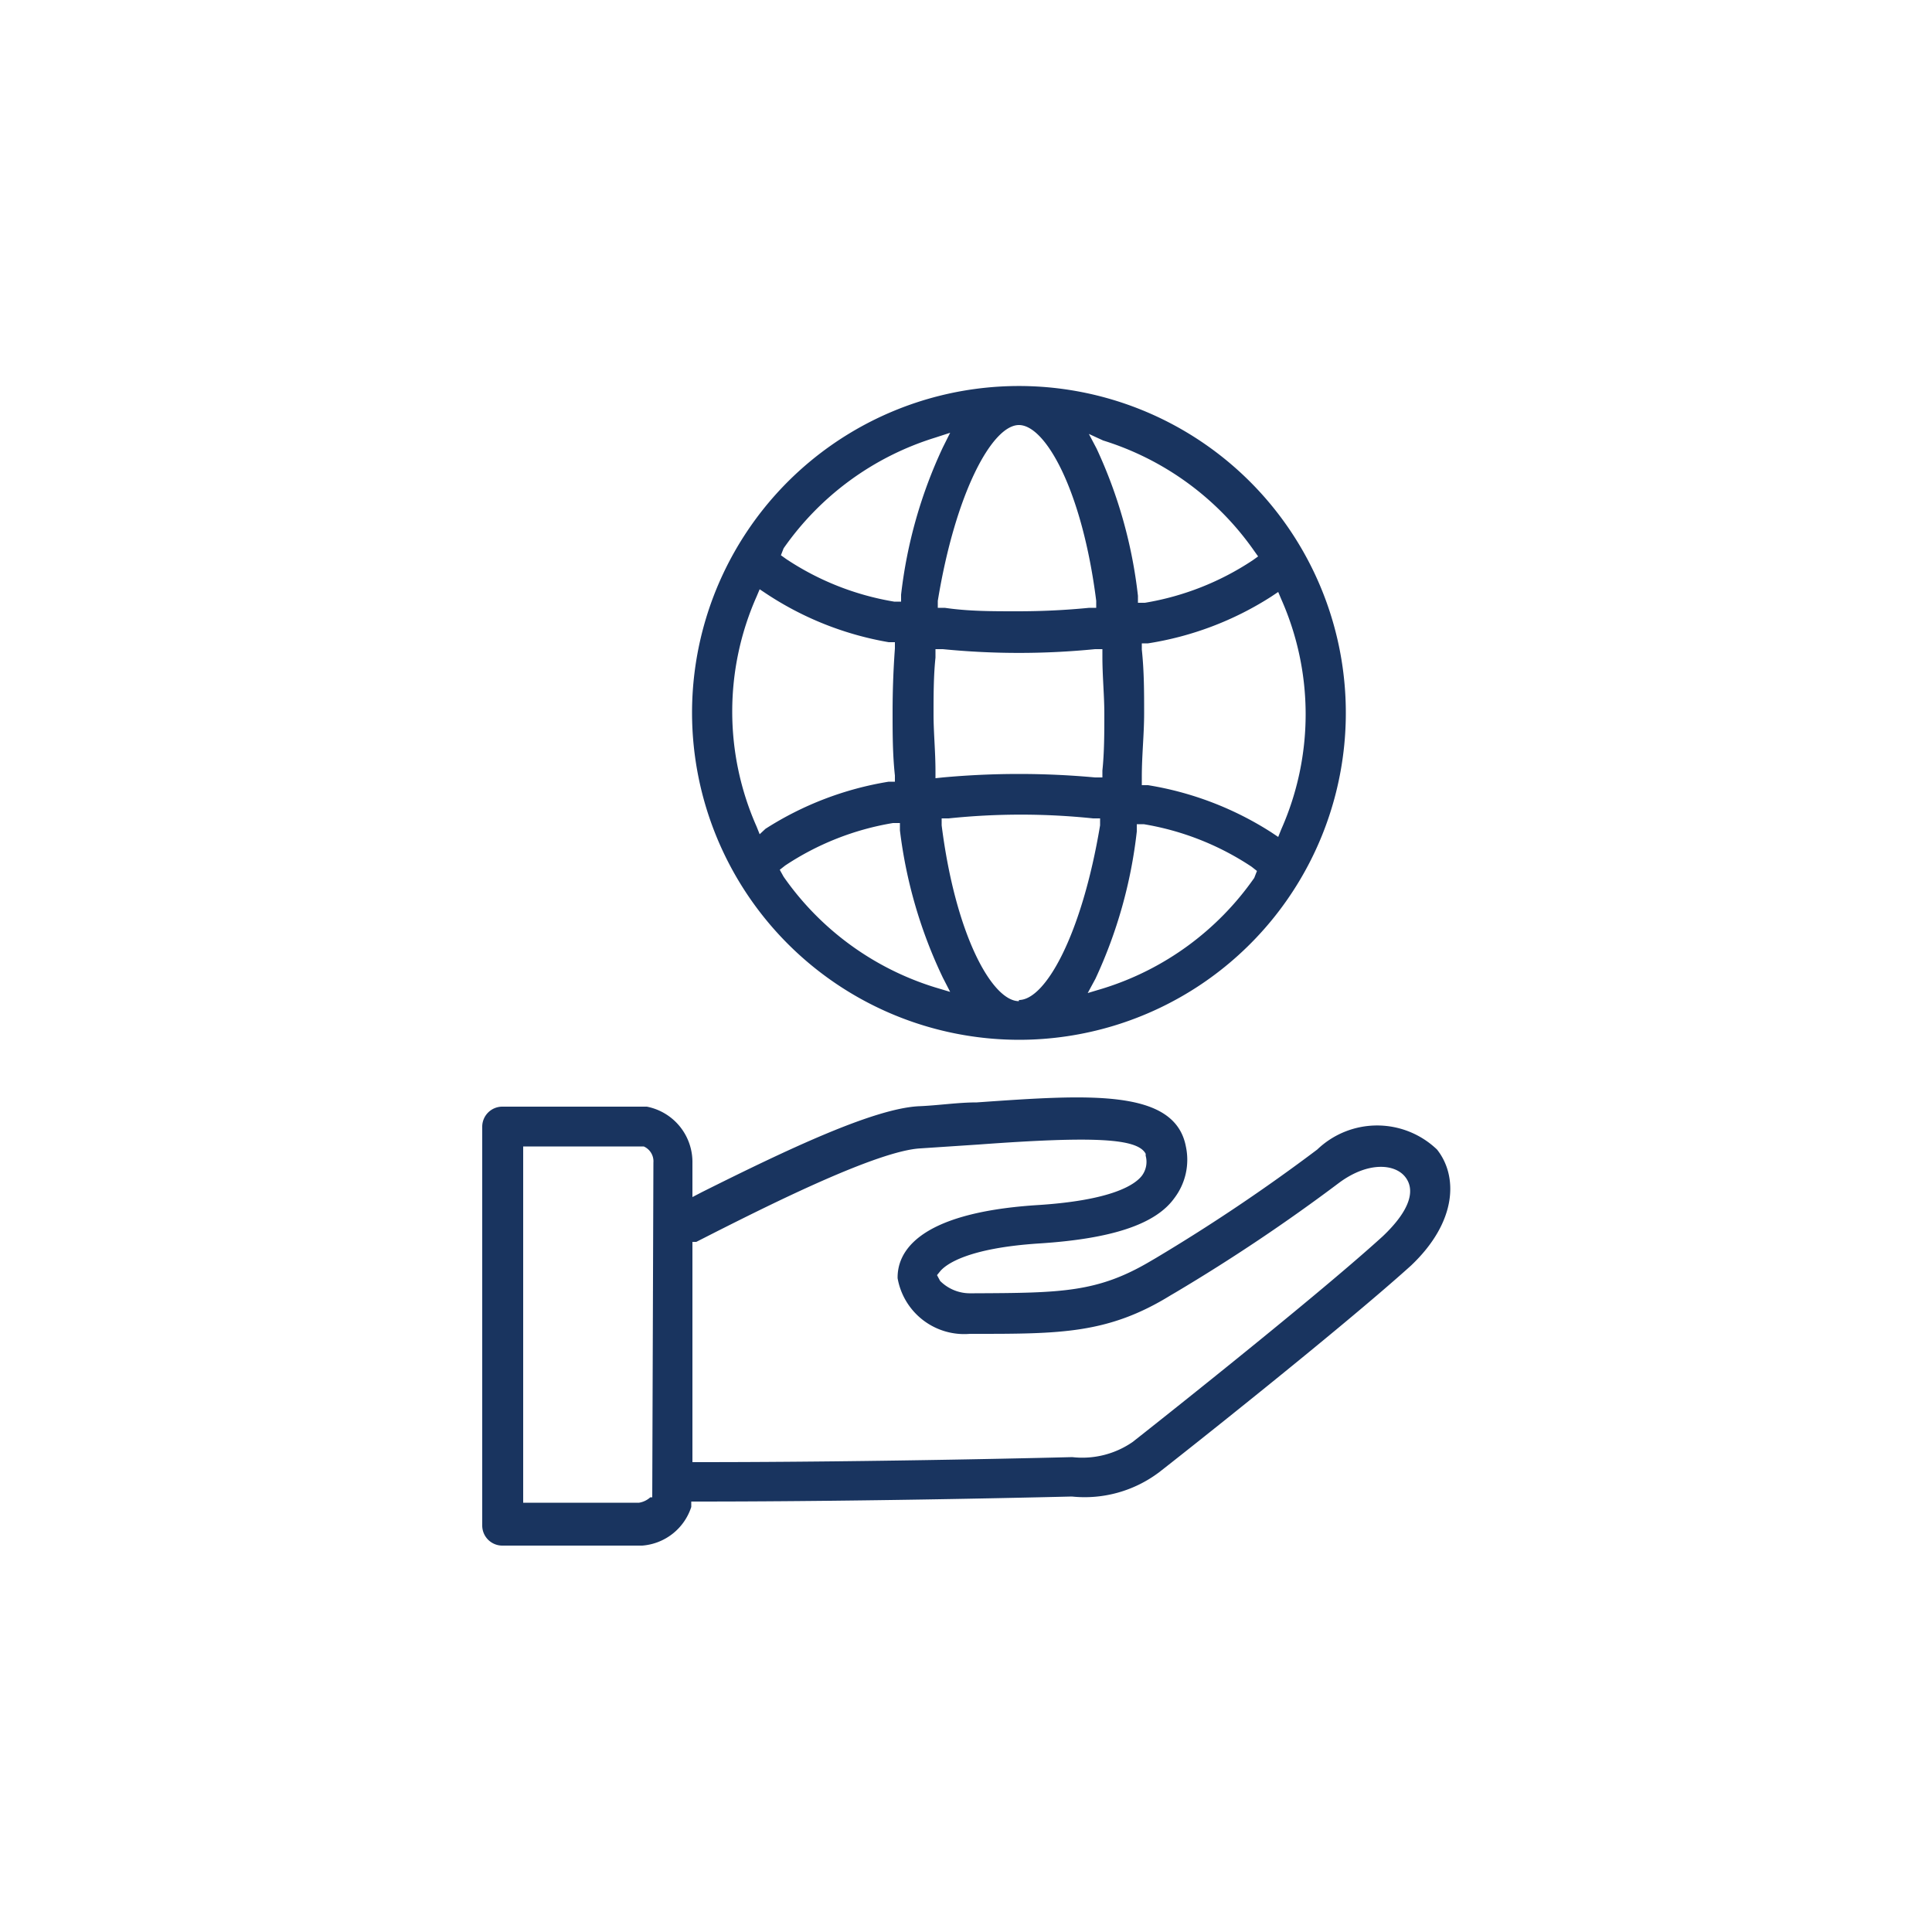
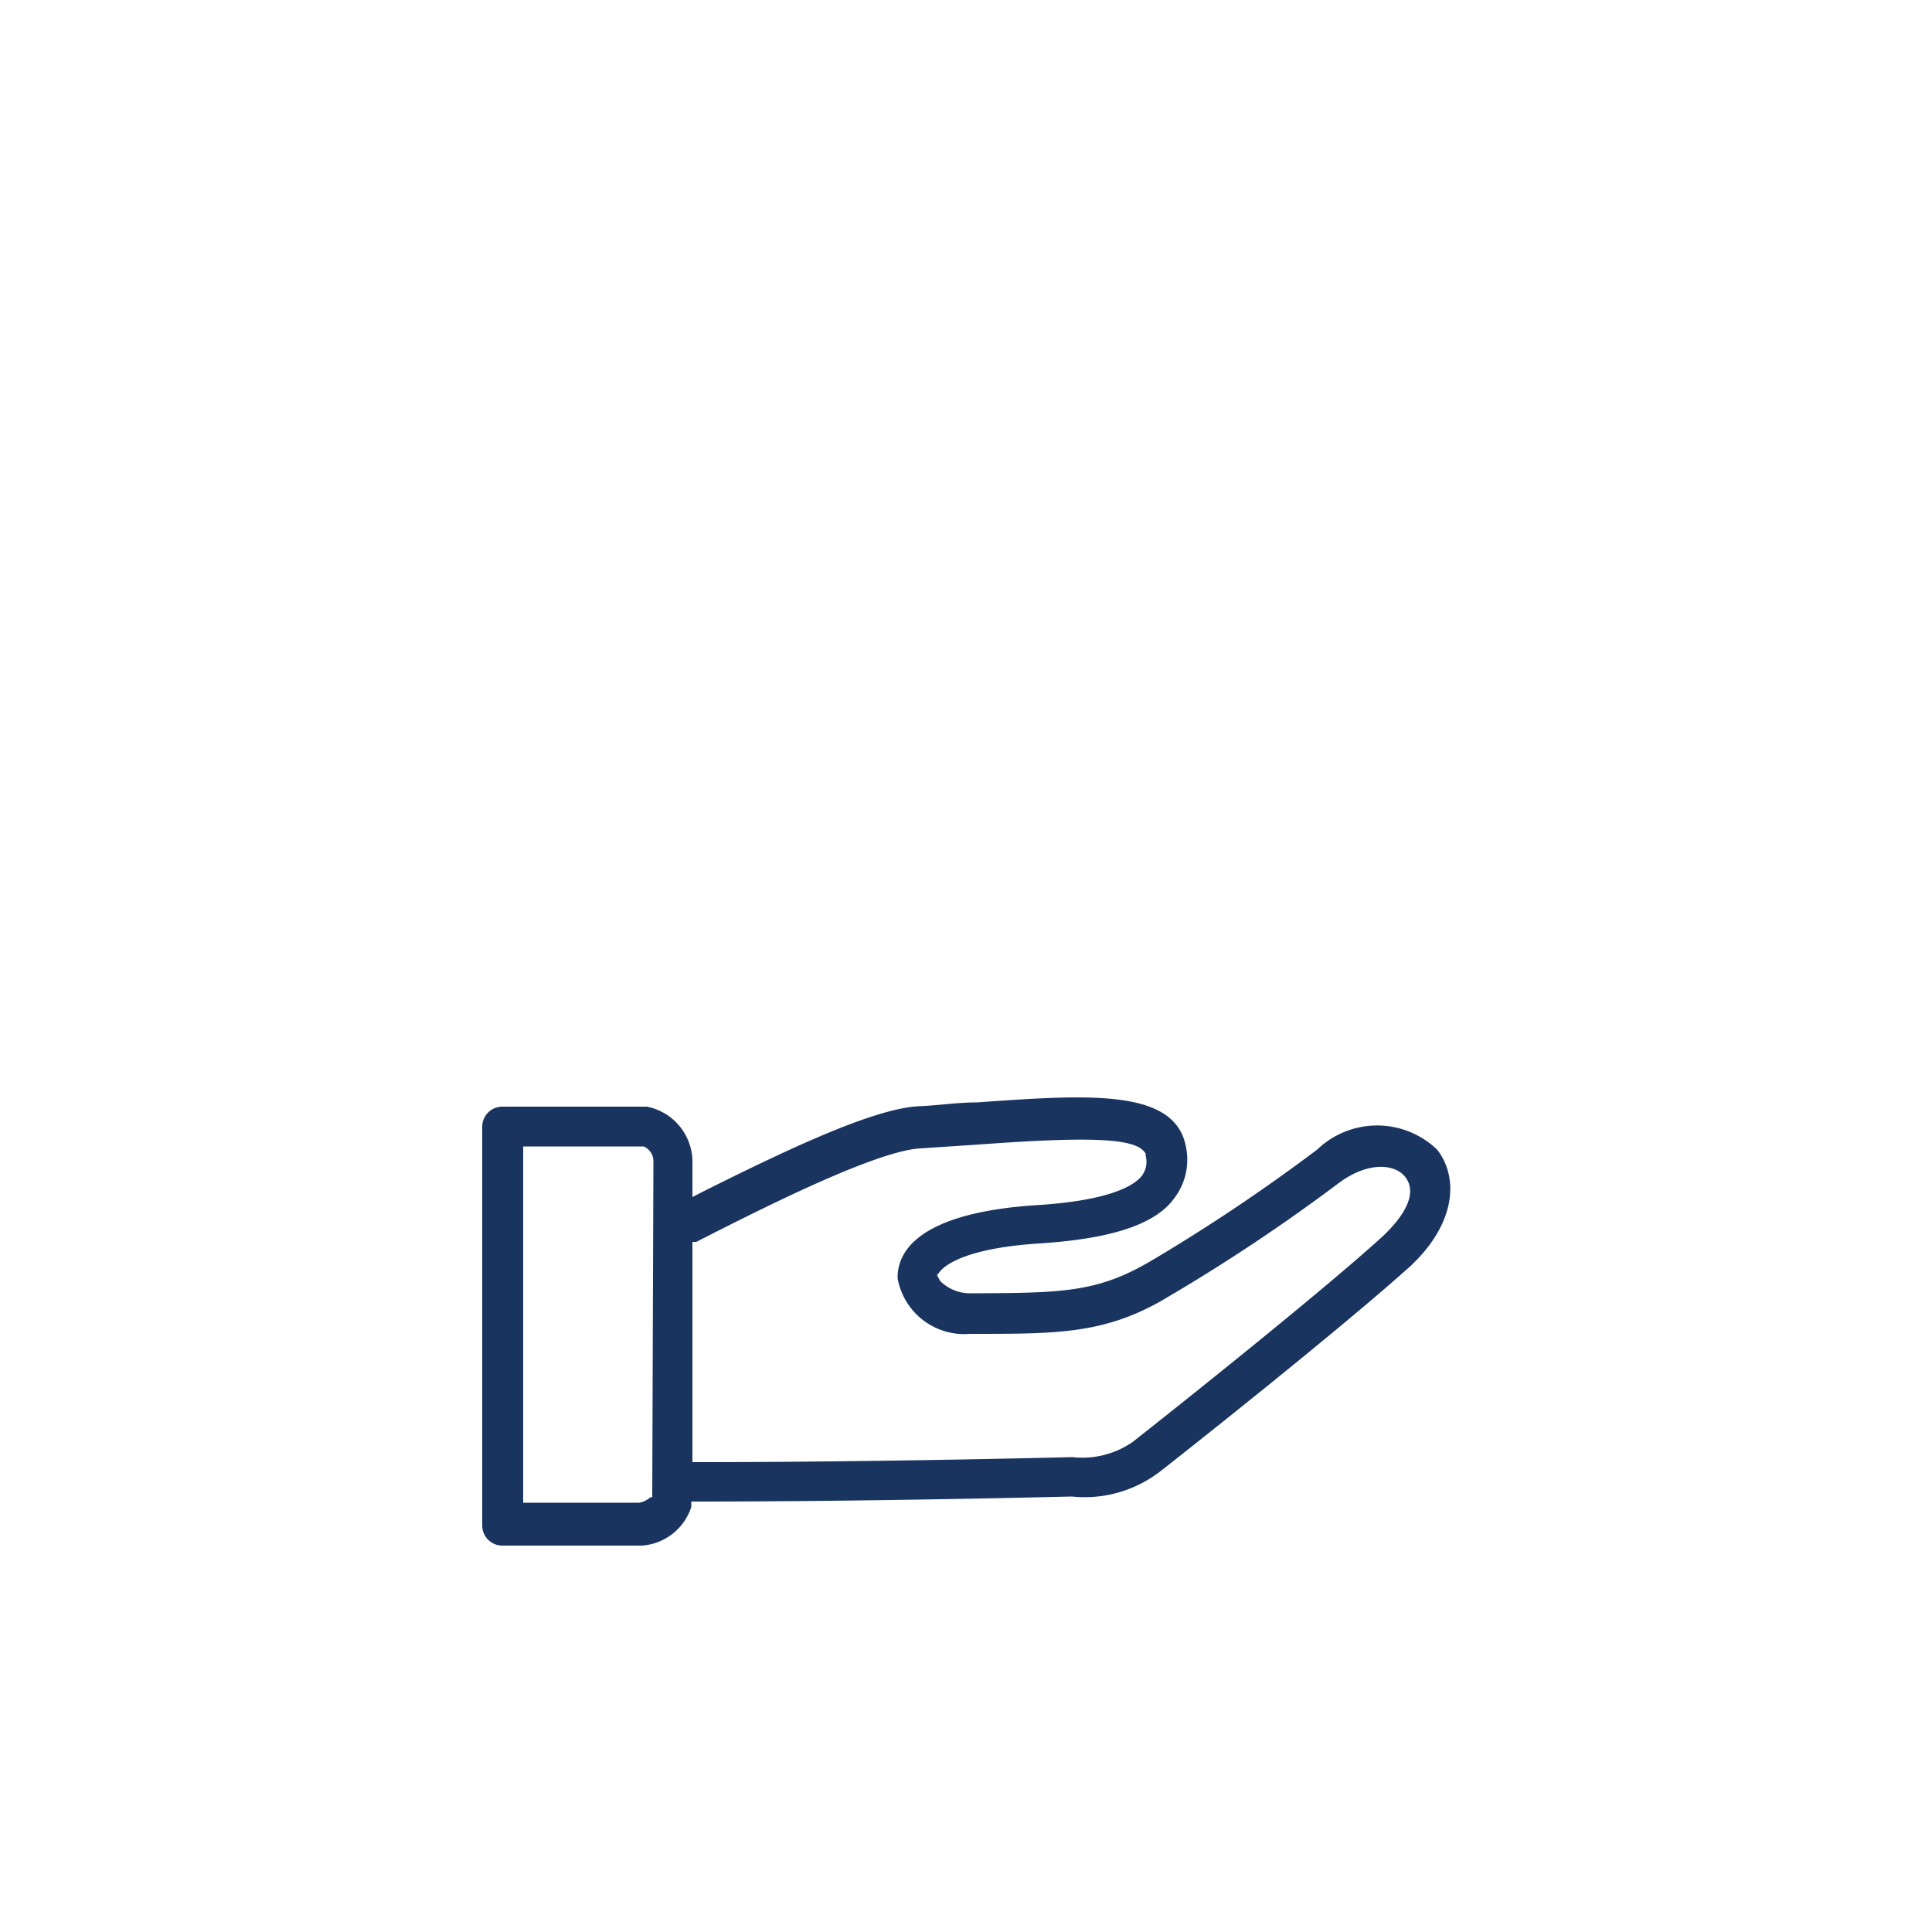
<svg xmlns="http://www.w3.org/2000/svg" id="Layer_1" data-name="Layer 1" viewBox="0 0 50 50">
  <defs>
    <style>.cls-1{fill:#19345f;}</style>
  </defs>
  <path class="cls-1" d="M37.19,29.75a2.24,2.24,0,0,0-3.1,0,46.9,46.9,0,0,1-4.18,2.81l-.12.07c-1.38.82-2.31.83-4.57.84h-.09a1.09,1.09,0,0,1-.8-.32L24.25,33l.09-.11c.15-.17.7-.59,2.56-.71s3-.49,3.49-1.17a1.64,1.64,0,0,0,.3-1.34c-.29-1.51-2.55-1.34-5.41-1.14-.5,0-1,.08-1.52.1-1.17.07-3.37,1.11-5.59,2.22l-.25.13V30.1a1.46,1.46,0,0,0-1.18-1.46H13a.52.52,0,0,0-.52.52V39.48A.52.52,0,0,0,13,40h3.62a1.45,1.45,0,0,0,1.27-1l0-.14h.14c4.65,0,9.66-.13,9.71-.13A3.2,3.2,0,0,0,30,38.1c.49-.38,4.68-3.69,6.52-5.35C37.72,31.61,37.73,30.43,37.19,29.75Zm-20.31,9-.05,0a.57.57,0,0,1-.29.14h-3V29.67h3.12a.42.42,0,0,1,.25.42ZM35.78,32c-1.86,1.69-6.43,5.29-6.47,5.32a2.29,2.29,0,0,1-1.56.39s-5,.13-9.66.13h-.17V32.14l.1,0,.55-.28c1.35-.68,4.14-2.08,5.25-2.14l1.51-.1c3-.22,4.11-.16,4.32.24l0,.05a.6.6,0,0,1-.1.52c-.18.23-.77.64-2.74.76-3.15.21-3.59,1.27-3.58,1.89a1.75,1.75,0,0,0,1.87,1.44h.1c2.24,0,3.48,0,5.1-1l.12-.07a47.06,47.06,0,0,0,4.25-2.85c.74-.54,1.42-.48,1.69-.15S36.52,31.3,35.78,32Z" />
-   <path class="cls-1" d="M26.37,26.91h0a8.46,8.46,0,1,0-8.46-8.45A8.47,8.47,0,0,0,26.37,26.91Zm0-1c-.69,0-1.64-1.7-2-4.55l0-.18.18,0a18,18,0,0,1,3.74,0l.18,0,0,.18C28,24.18,27.06,25.88,26.37,25.88Zm-2.16-5.77v-.18c0-.51-.05-1-.05-1.47s0-1,.05-1.47V16.8l.19,0a20,20,0,0,0,3.94,0l.19,0V17c0,.51.05,1,.05,1.47s0,1-.05,1.47v.18l-.19,0a21.61,21.61,0,0,0-3.94,0Zm8.25,2.58a7.47,7.47,0,0,1-3.91,2.86l-.4.12.2-.37a12.25,12.25,0,0,0,1.07-3.81l0-.19.18,0a7.16,7.16,0,0,1,2.79,1.1l.14.11Zm.62-7.4.08.19a7.34,7.34,0,0,1,0,5.95l-.08.2-.18-.12a8.4,8.4,0,0,0-3.19-1.22l-.16,0V20.1c0-.55.06-1.1.06-1.64s0-1.09-.06-1.65v-.16l.16,0a8.27,8.27,0,0,0,3.19-1.21Zm-4.53-3.92a7.47,7.47,0,0,1,3.91,2.86l.1.14-.14.1a7.16,7.16,0,0,1-2.79,1.1l-.18,0,0-.18a12.25,12.25,0,0,0-1.07-3.81l-.2-.38ZM26.37,11c.69,0,1.64,1.7,2,4.55l0,.18-.18,0c-.61.06-1.22.09-1.87.09s-1.26,0-1.87-.09l-.18,0,0-.18C24.73,12.74,25.68,11,26.37,11Zm-6.09,3.19a7.47,7.47,0,0,1,3.91-2.86l.4-.13-.19.38a12.23,12.23,0,0,0-1.08,3.81l0,.18-.18,0a7.16,7.16,0,0,1-2.79-1.1l-.14-.1Zm-.62,7.4-.08-.2a7.34,7.34,0,0,1,0-5.95l.08-.19.18.12A8.27,8.27,0,0,0,23,16.62l.16,0v.16q-.06.82-.06,1.65c0,.54,0,1.09.06,1.64v.16l-.16,0a8.4,8.4,0,0,0-3.19,1.22Zm.52.92.14-.11a7.16,7.16,0,0,1,2.79-1.1l.18,0,0,.19A12.23,12.23,0,0,0,24.4,25.3l.19.37-.4-.12a7.47,7.47,0,0,1-3.91-2.86Z" />
</svg>